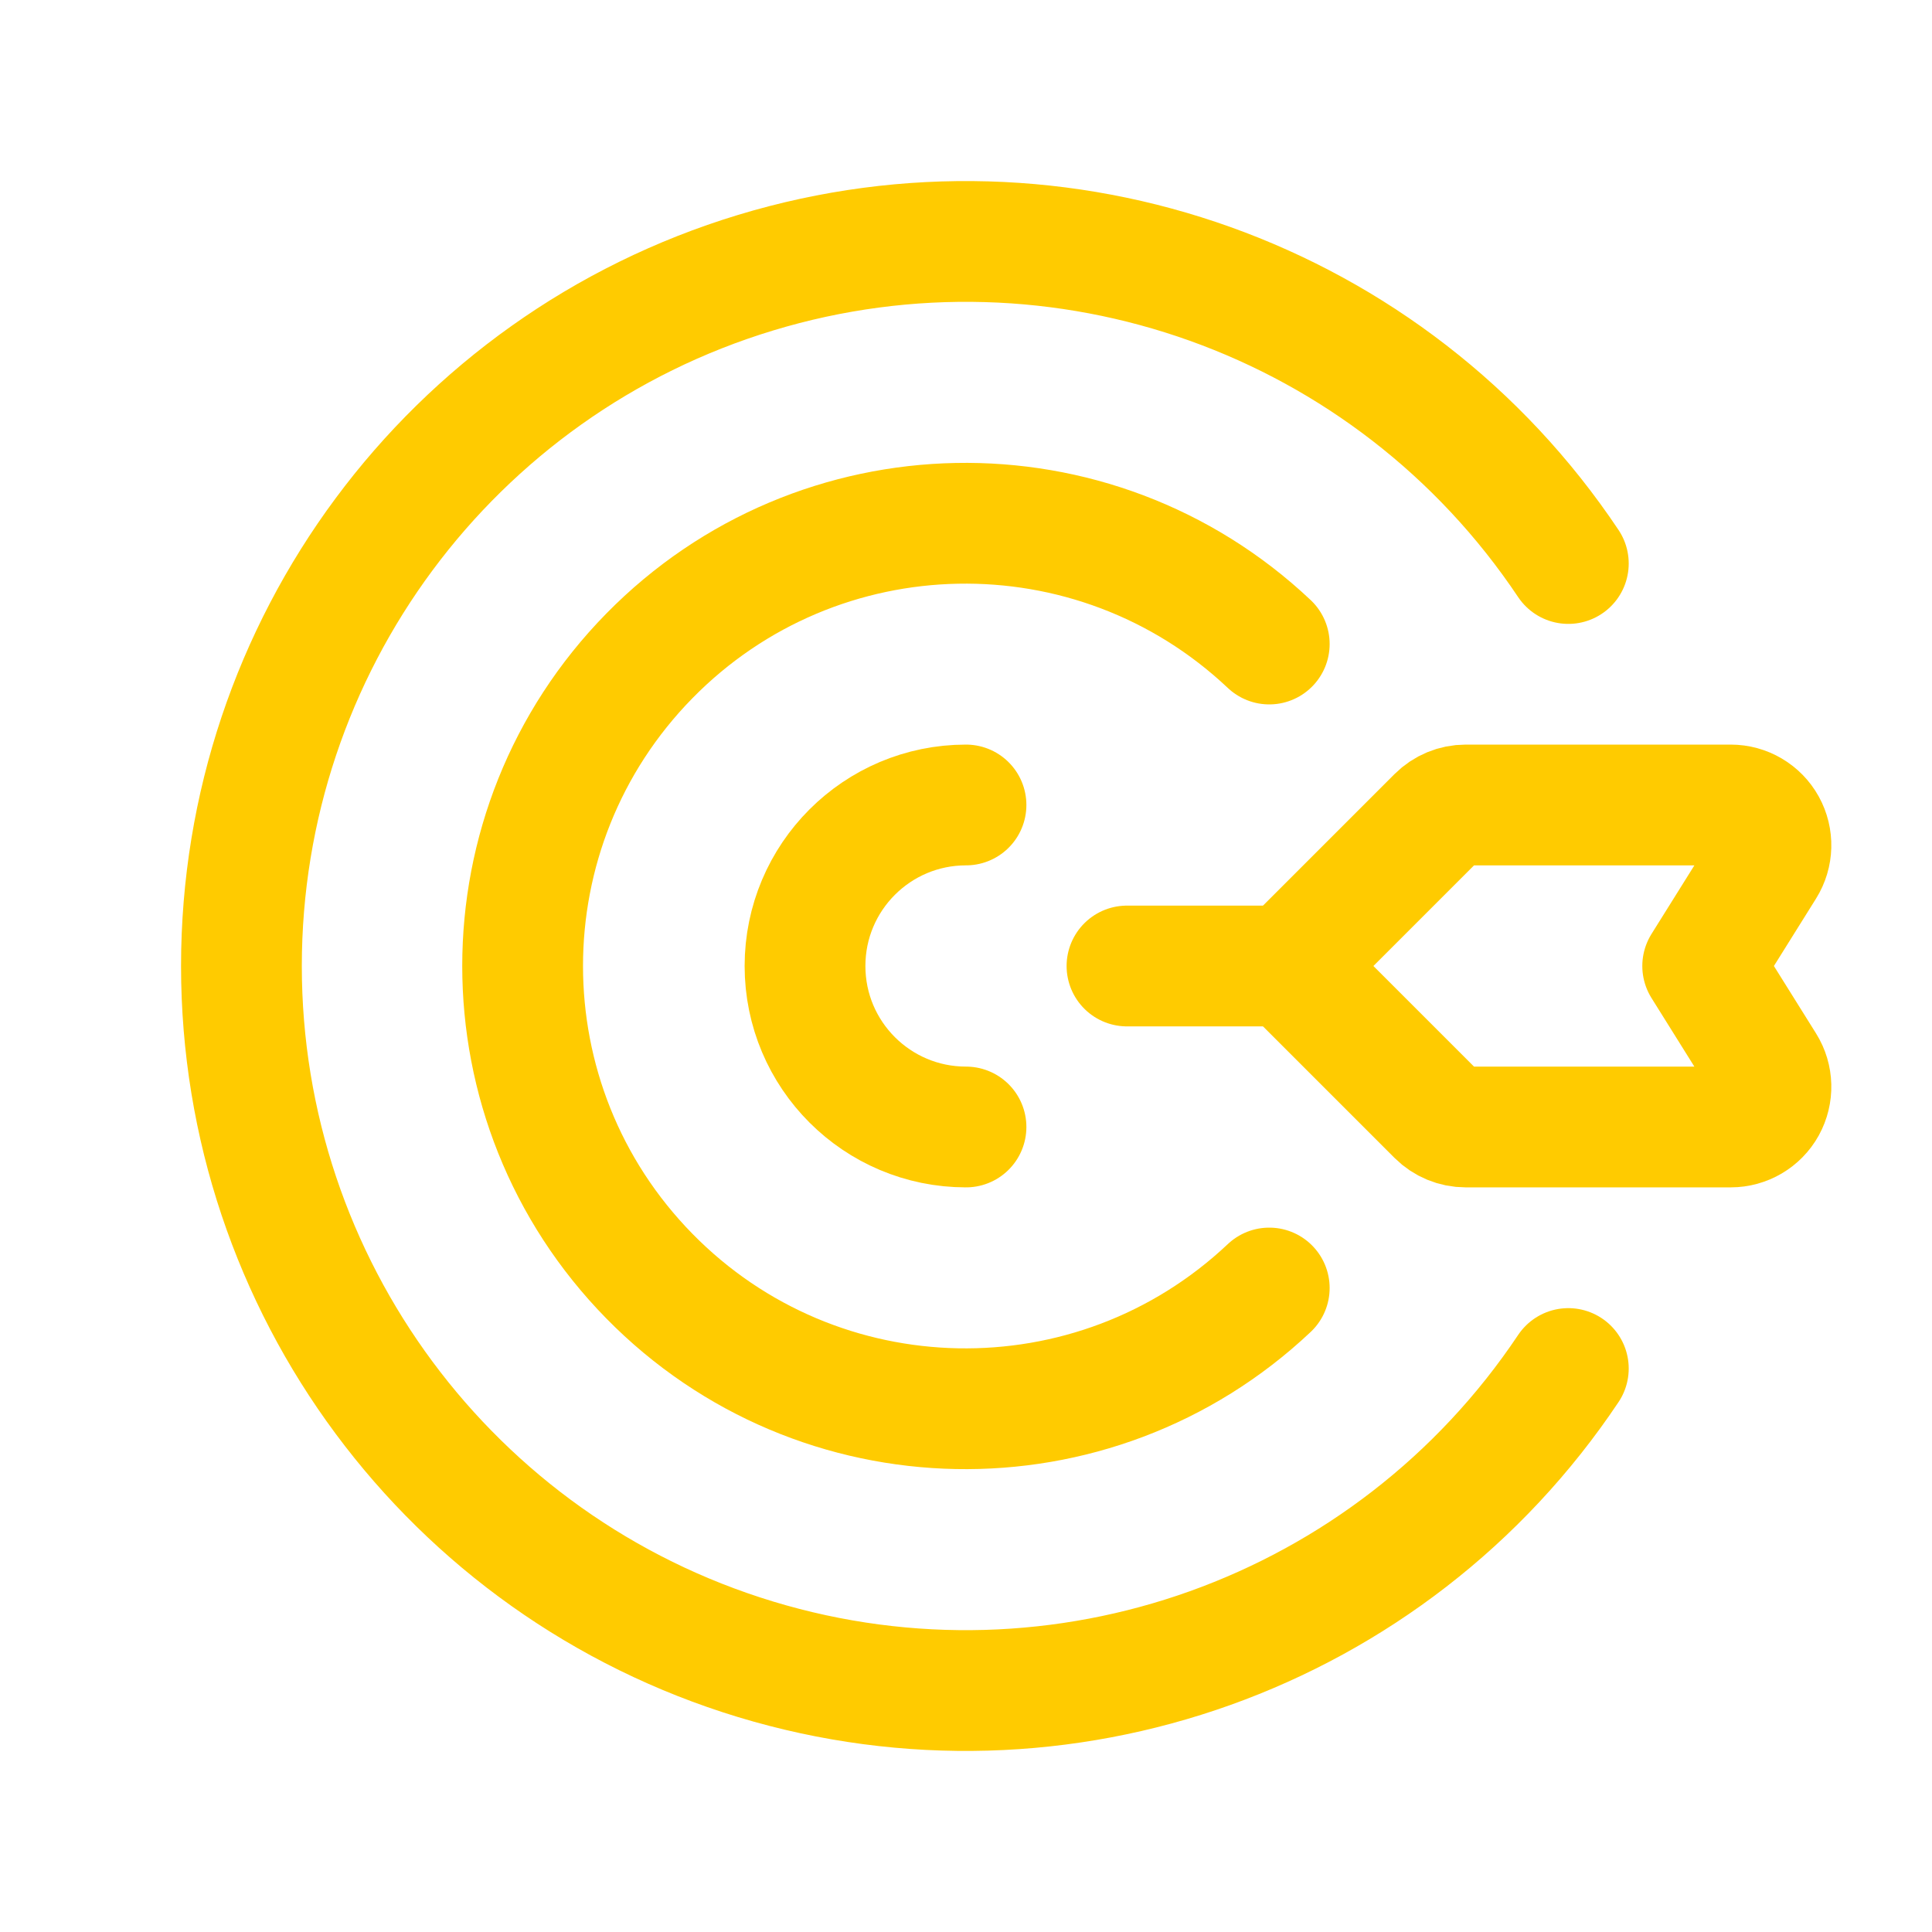
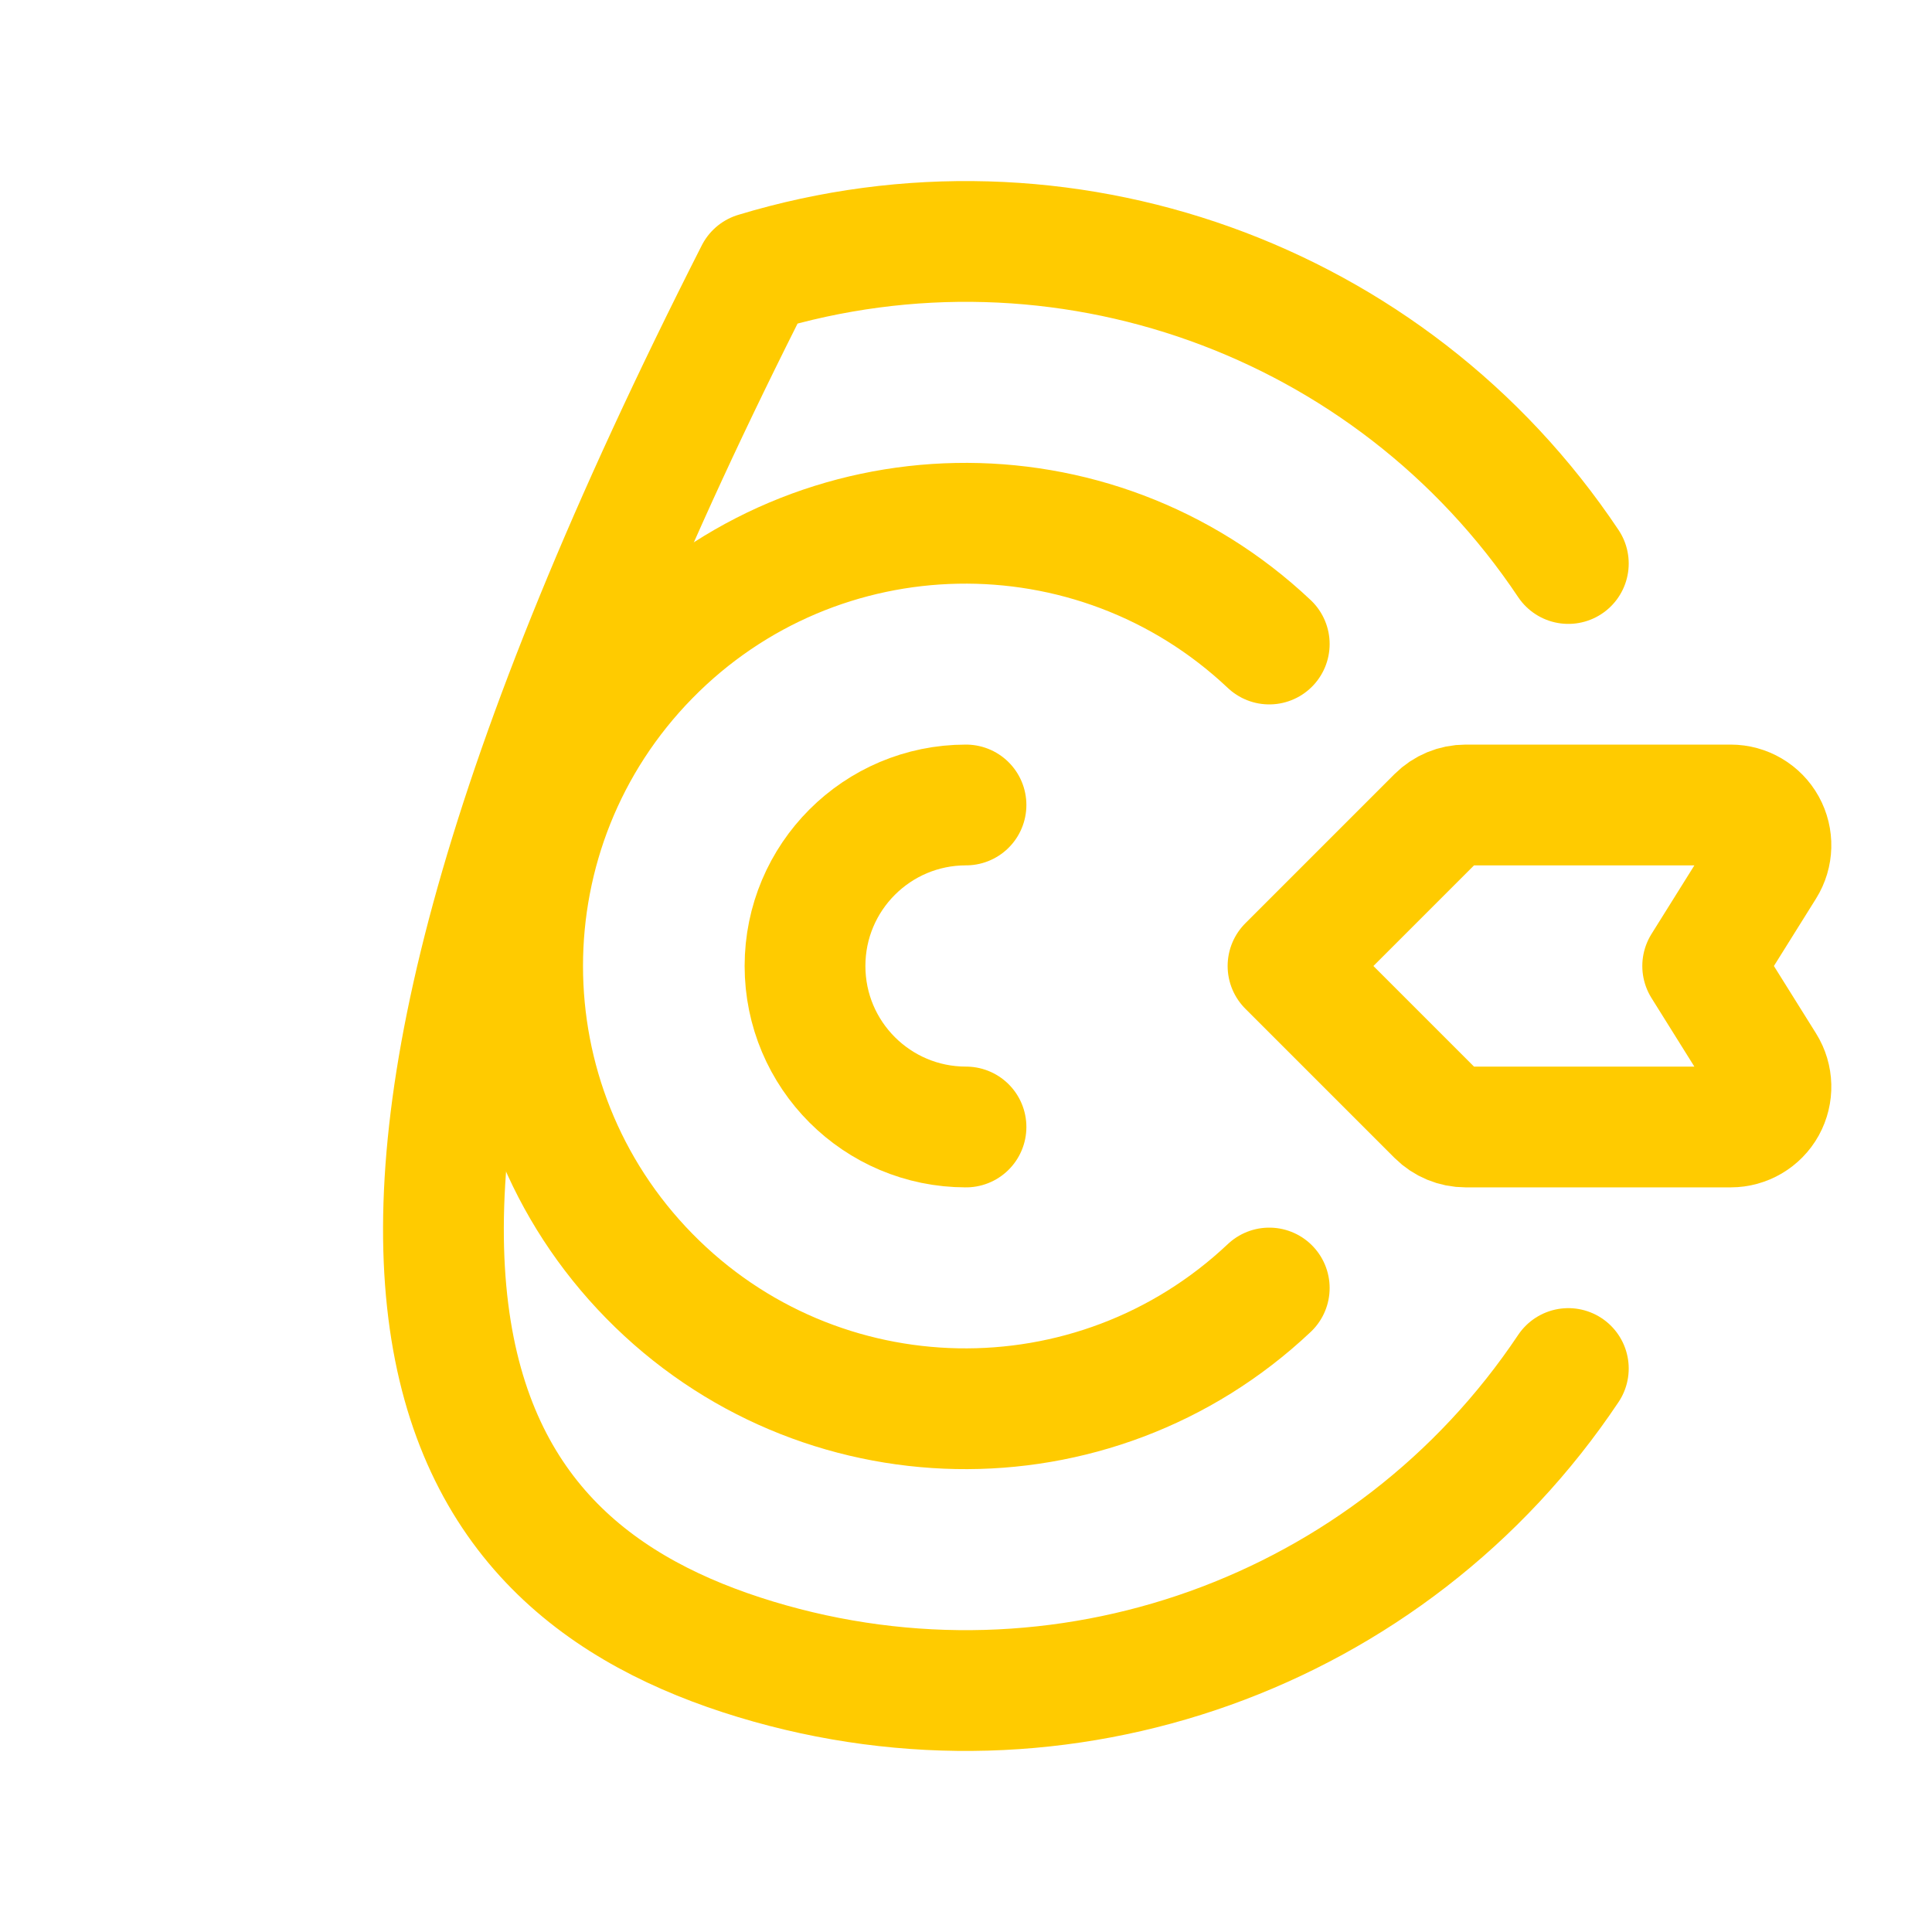
<svg xmlns="http://www.w3.org/2000/svg" width="55" height="55" viewBox="0 0 55 55" fill="none">
  <path d="M27.5 32.083C24.969 32.083 22.917 30.031 22.917 27.5C22.917 24.968 24.969 22.916 27.5 22.916" stroke="#FFCB00" stroke-width="3.438" stroke-linecap="round" stroke-linejoin="round" />
  <path fill-rule="evenodd" clip-rule="evenodd" d="M41.725 22.916H49.269C49.686 22.916 50.07 23.142 50.272 23.507C50.473 23.871 50.462 24.316 50.241 24.67L48.472 27.5L50.241 30.33C50.462 30.683 50.473 31.128 50.272 31.493C50.07 31.857 49.686 32.083 49.269 32.083H41.725C41.421 32.083 41.13 31.962 40.915 31.748L36.667 27.5L40.915 23.252C41.13 23.037 41.421 22.916 41.725 22.916V22.916Z" stroke="#FFCB00" stroke-width="3.438" stroke-linecap="round" stroke-linejoin="round" />
-   <path d="M32.083 27.5H36.666" stroke="#FFCB00" stroke-width="3.438" stroke-linecap="round" stroke-linejoin="round" />
  <path d="M36.133 18.334C31.139 13.621 23.292 13.772 18.484 18.674C13.676 23.576 13.676 31.424 18.484 36.326C23.292 41.228 31.139 41.38 36.133 36.667" stroke="#FFCB00" stroke-width="3.438" stroke-linecap="round" stroke-linejoin="round" />
-   <path d="M44.647 16.042C39.6 8.488 30.205 5.126 21.511 7.763C12.817 10.4 6.873 18.415 6.873 27.5C6.873 36.585 12.817 44.6 21.511 47.237C30.205 49.874 39.6 46.512 44.647 38.959" stroke="#FFCB00" stroke-width="3.438" stroke-linecap="round" stroke-linejoin="round" />
+   <path d="M44.647 16.042C39.6 8.488 30.205 5.126 21.511 7.763C6.873 36.585 12.817 44.6 21.511 47.237C30.205 49.874 39.6 46.512 44.647 38.959" stroke="#FFCB00" stroke-width="3.438" stroke-linecap="round" stroke-linejoin="round" />
</svg>